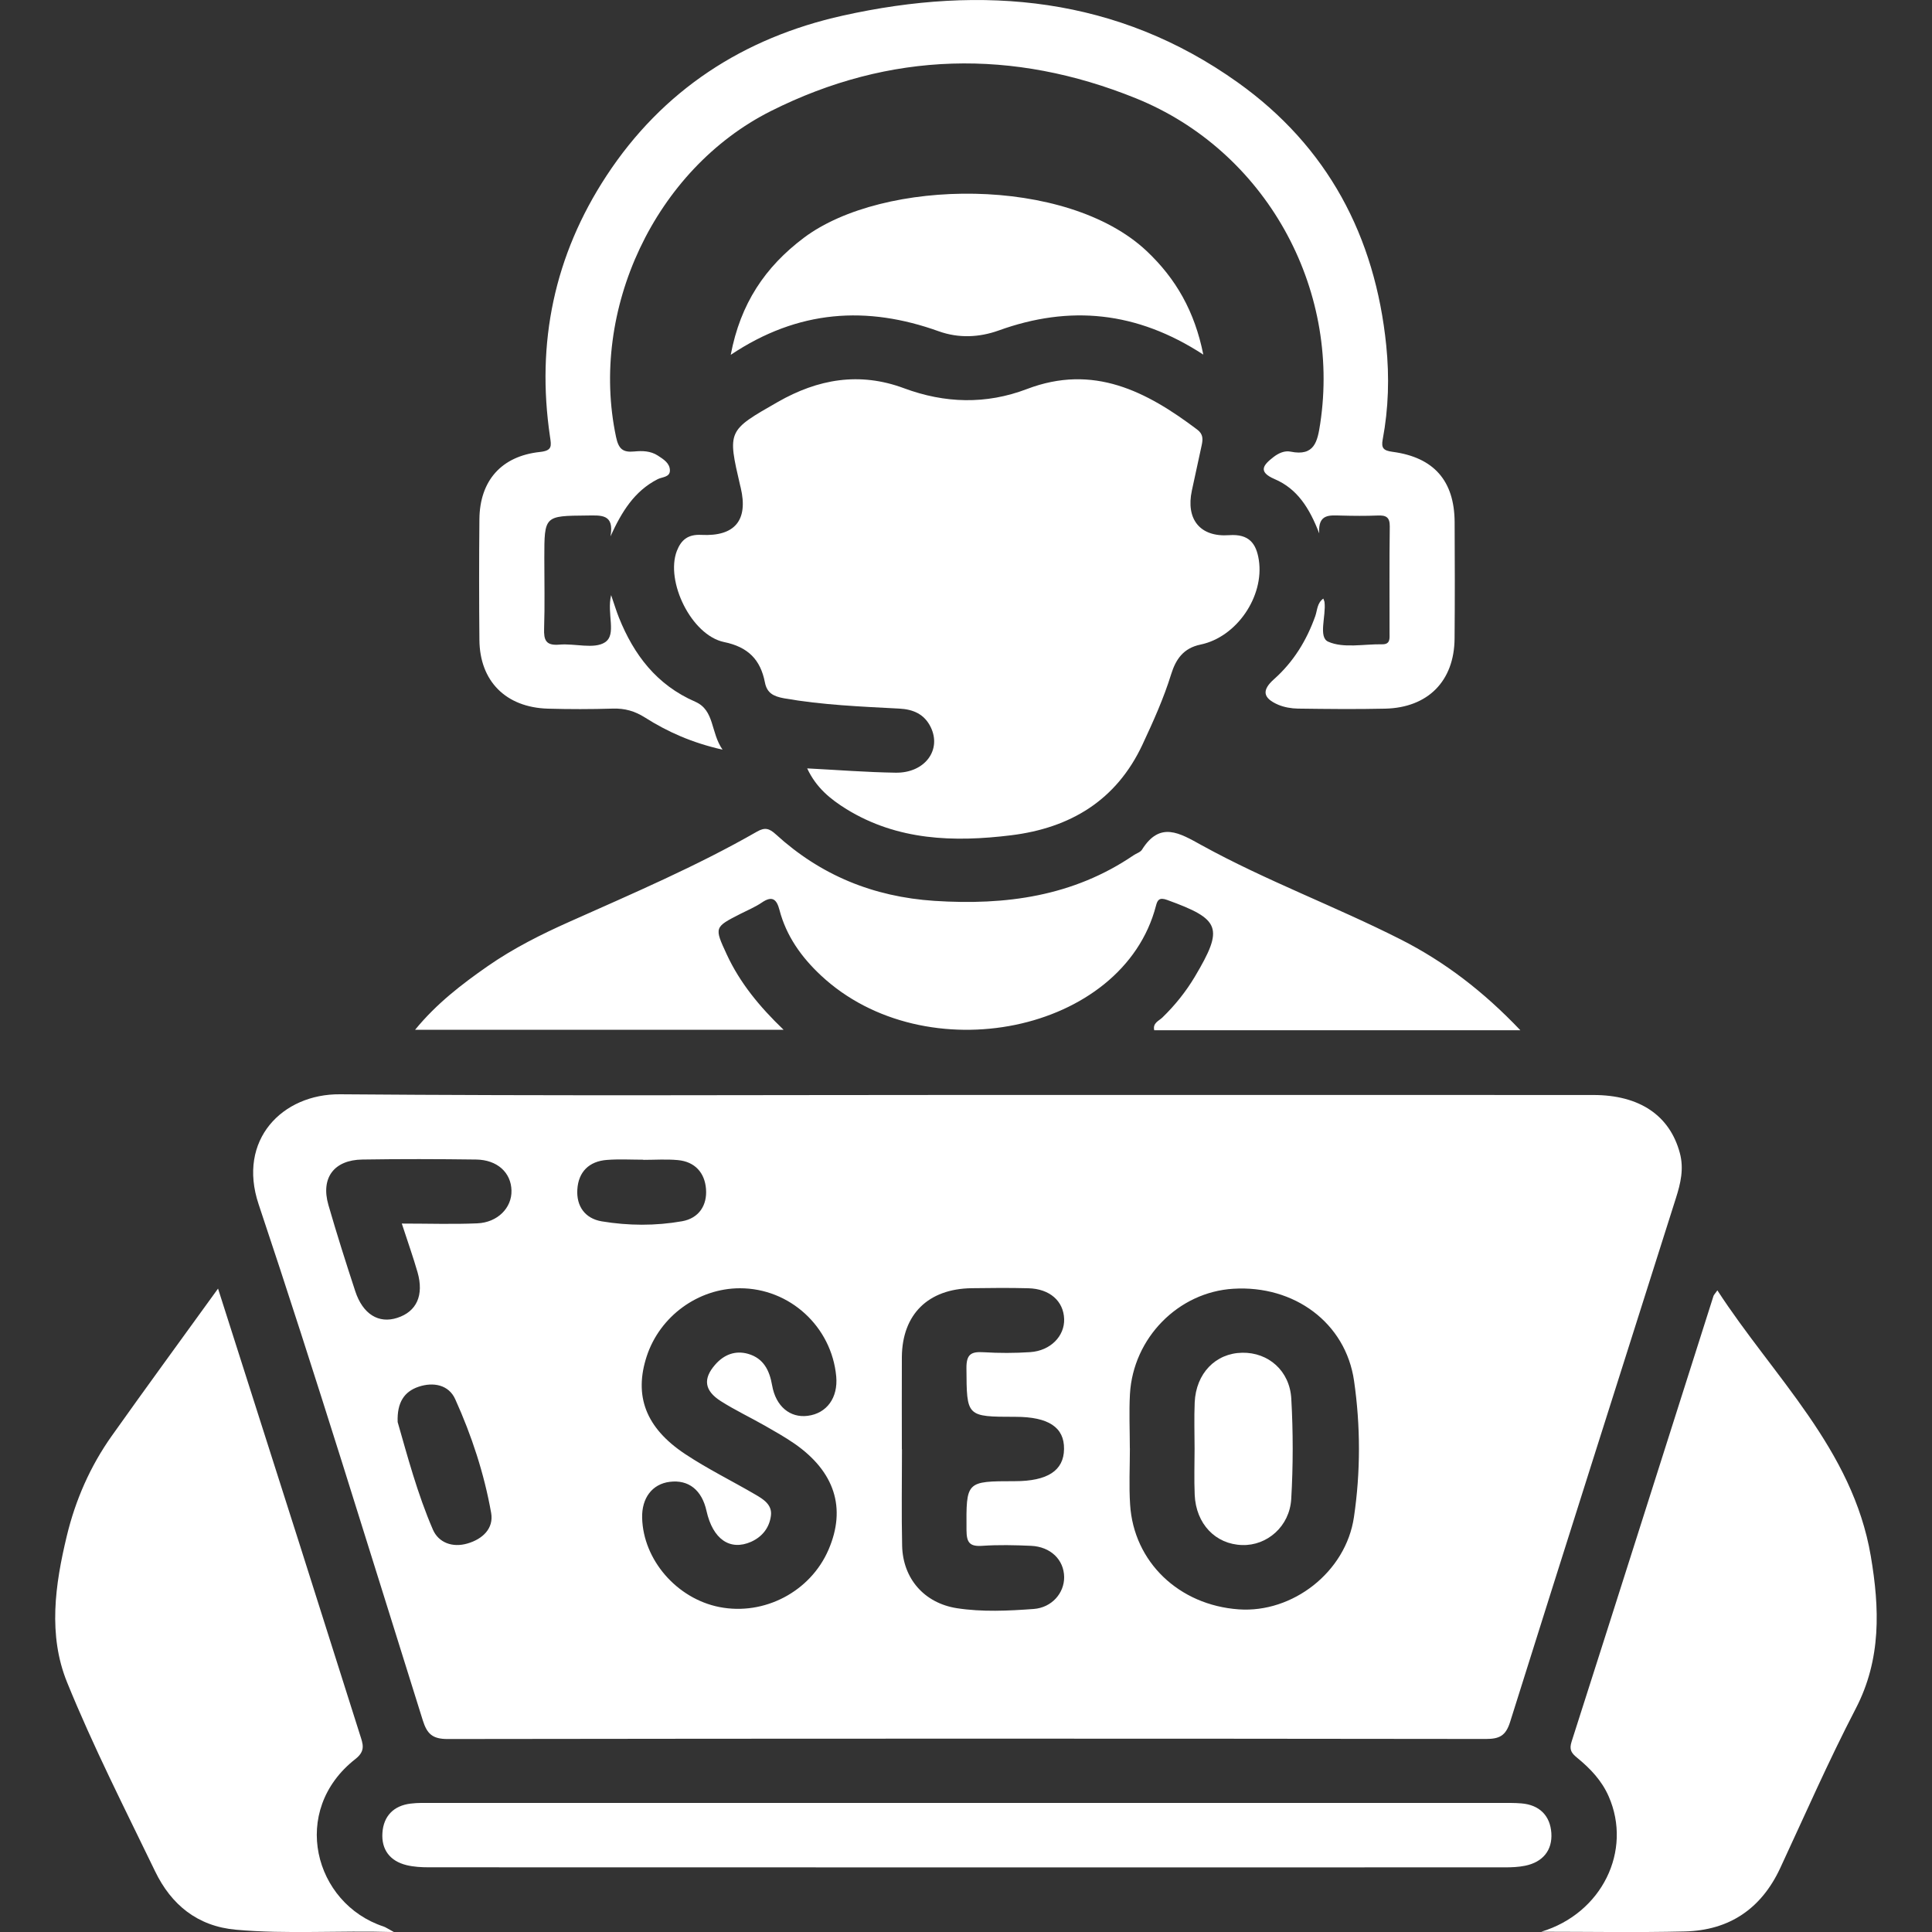
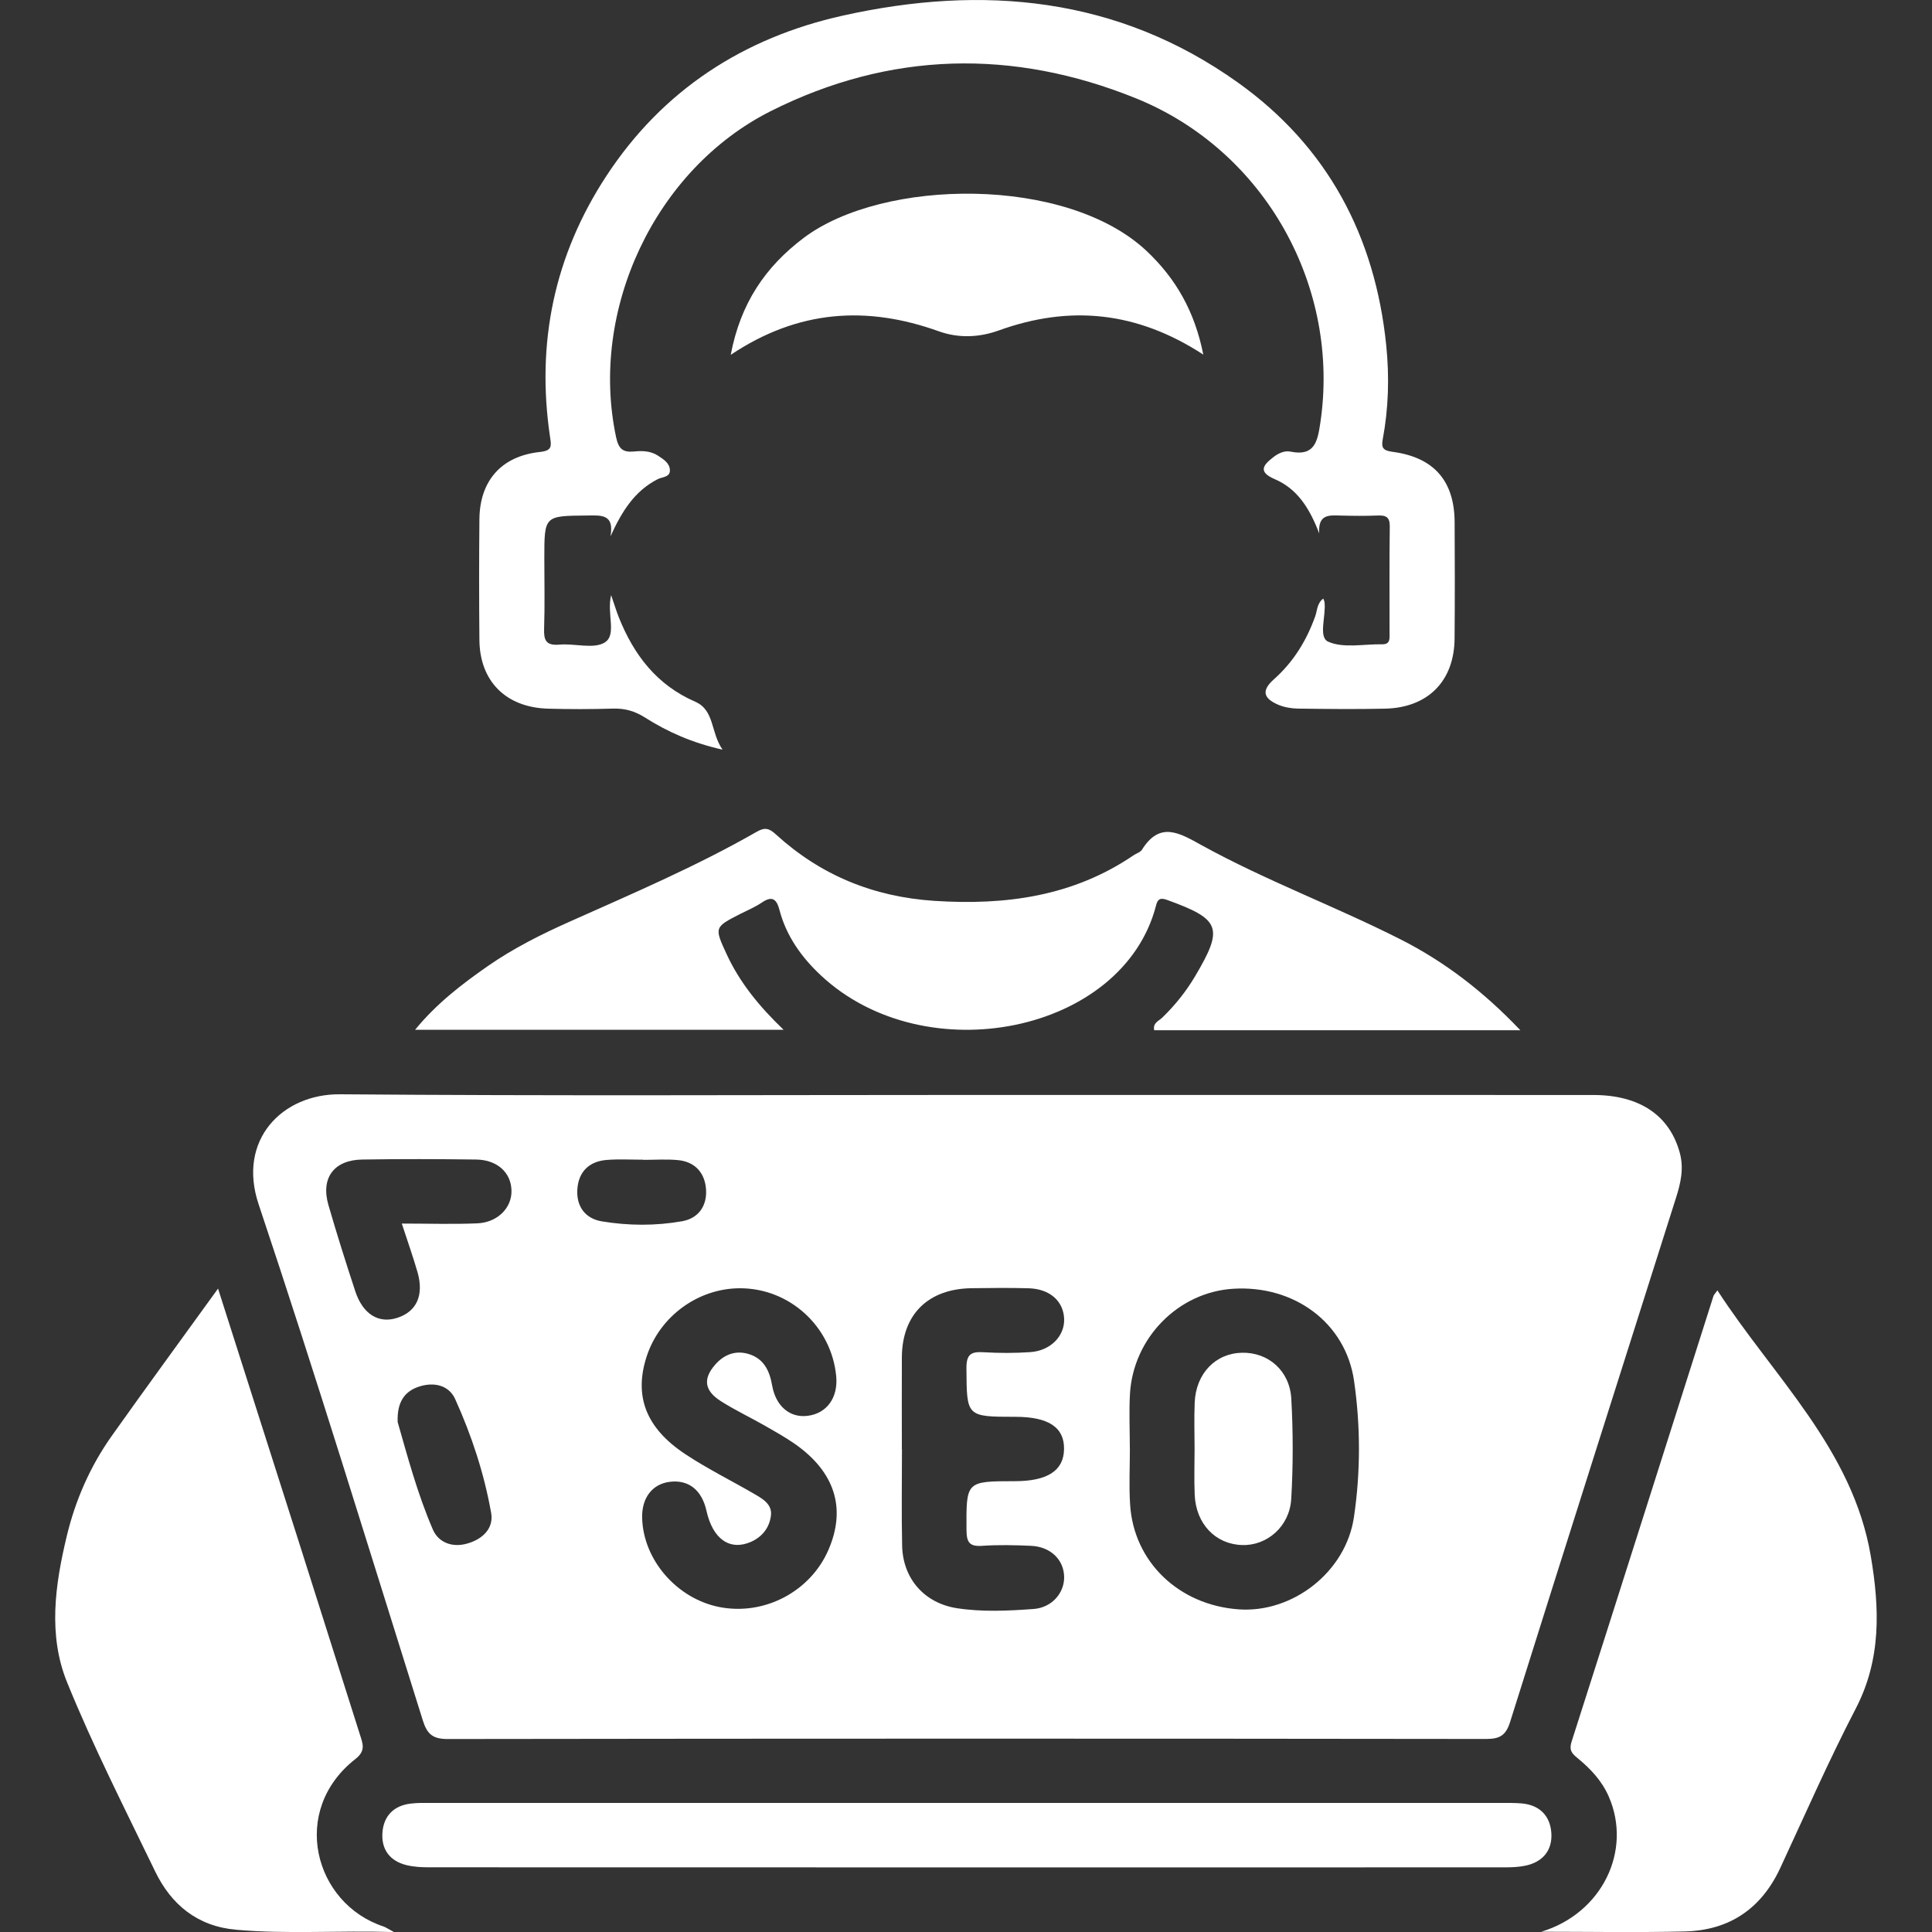
<svg xmlns="http://www.w3.org/2000/svg" width="35" height="35" viewBox="0 0 35 35" fill="none">
  <rect x="0" y="0" width="35" height="35" fill="#333333" stroke="none" />
  <g clip-path="url(#clip0_3064_589)">
    <path d="M17.531 19.836C21.309 19.836 25.088 19.835 28.866 19.837C29.708 19.837 30.249 20.212 30.431 20.885C30.509 21.171 30.446 21.438 30.361 21.704C29.358 24.868 28.351 28.031 27.356 31.198C27.278 31.444 27.165 31.503 26.919 31.503C20.65 31.495 14.381 31.495 8.112 31.504C7.836 31.505 7.737 31.412 7.66 31.168C6.68 28.047 5.723 24.918 4.685 21.816C4.294 20.649 5.117 19.815 6.159 19.824C9.949 19.855 13.74 19.836 17.531 19.836ZM20.468 26.238C20.468 26.238 20.469 26.238 20.469 26.238C20.469 26.577 20.451 26.918 20.473 27.256C20.538 28.296 21.357 29.078 22.44 29.155C23.413 29.225 24.382 28.482 24.528 27.483C24.649 26.666 24.648 25.832 24.53 25.016C24.378 23.961 23.443 23.279 22.342 23.347C21.348 23.407 20.528 24.237 20.47 25.255C20.452 25.582 20.468 25.91 20.468 26.238ZM13.404 23.338C12.647 23.339 11.954 23.845 11.716 24.57C11.482 25.286 11.695 25.866 12.413 26.342C12.818 26.611 13.259 26.827 13.68 27.073C13.828 27.159 13.992 27.259 13.966 27.458C13.939 27.673 13.812 27.839 13.607 27.931C13.224 28.1 12.913 27.884 12.799 27.372C12.715 26.992 12.473 26.801 12.131 26.845C11.816 26.885 11.624 27.137 11.633 27.498C11.652 28.258 12.261 28.961 13.032 29.113C13.847 29.273 14.683 28.833 15.01 28.073C15.334 27.321 15.123 26.659 14.39 26.151C14.22 26.034 14.039 25.932 13.859 25.829C13.594 25.678 13.317 25.547 13.06 25.384C12.758 25.192 12.732 24.977 12.958 24.72C13.115 24.541 13.319 24.46 13.552 24.526C13.834 24.607 13.941 24.827 13.988 25.099C14.055 25.479 14.314 25.69 14.632 25.649C14.979 25.605 15.184 25.32 15.149 24.935C15.065 24.032 14.306 23.337 13.404 23.338ZM16.338 26.255C16.339 26.255 16.34 26.255 16.34 26.255C16.34 26.837 16.33 27.419 16.343 28.002C16.356 28.596 16.742 29.041 17.334 29.134C17.795 29.205 18.264 29.182 18.727 29.148C19.057 29.123 19.282 28.857 19.278 28.569C19.274 28.256 19.033 28.02 18.678 28.004C18.385 27.991 18.089 27.984 17.796 28.004C17.567 28.02 17.511 27.946 17.509 27.723C17.504 26.834 17.495 26.834 18.384 26.833C18.977 26.833 19.272 26.641 19.276 26.251C19.282 25.858 18.996 25.668 18.398 25.667C17.502 25.666 17.514 25.666 17.508 24.785C17.506 24.532 17.594 24.483 17.82 24.497C18.101 24.514 18.384 24.514 18.664 24.495C19.031 24.47 19.288 24.205 19.278 23.895C19.267 23.57 19.017 23.348 18.631 23.338C18.288 23.329 17.944 23.332 17.602 23.337C16.815 23.348 16.346 23.809 16.338 24.581C16.335 25.138 16.338 25.696 16.338 26.255ZM7.279 22.166C7.766 22.166 8.207 22.181 8.647 22.162C9.017 22.146 9.274 21.879 9.266 21.568C9.259 21.242 9.009 21.011 8.625 21.006C7.938 20.997 7.251 20.995 6.565 21.006C6.051 21.013 5.808 21.338 5.949 21.828C6.1 22.351 6.265 22.871 6.435 23.389C6.572 23.808 6.86 23.984 7.197 23.874C7.548 23.761 7.683 23.465 7.564 23.047C7.484 22.769 7.386 22.495 7.279 22.166ZM7.204 25.762C7.379 26.369 7.56 27.058 7.843 27.712C7.945 27.945 8.195 28.042 8.468 27.962C8.745 27.882 8.946 27.688 8.898 27.41C8.772 26.698 8.545 26.007 8.247 25.348C8.129 25.085 7.848 25.032 7.581 25.123C7.328 25.209 7.19 25.402 7.204 25.762ZM11.655 21.012C11.655 21.011 11.655 21.01 11.655 21.009C11.436 21.009 11.215 20.996 10.996 21.013C10.669 21.037 10.478 21.232 10.459 21.549C10.44 21.851 10.598 22.075 10.902 22.126C11.384 22.206 11.875 22.209 12.357 22.124C12.664 22.069 12.813 21.833 12.79 21.539C12.767 21.247 12.591 21.044 12.278 21.016C12.072 20.997 11.863 21.012 11.655 21.012Z" fill="white" />
-     <path d="M14.623 13.92C15.18 13.949 15.701 13.99 16.224 13.998C16.754 14.007 17.065 13.586 16.859 13.169C16.744 12.937 16.544 12.85 16.292 12.837C15.595 12.8 14.898 12.772 14.207 12.651C14.006 12.615 13.894 12.552 13.857 12.362C13.777 11.951 13.554 11.721 13.116 11.631C12.526 11.508 12.05 10.531 12.262 9.98C12.341 9.778 12.466 9.677 12.707 9.69C13.316 9.721 13.557 9.421 13.419 8.836C13.416 8.824 13.413 8.813 13.41 8.801C13.177 7.8 13.178 7.803 14.089 7.283C14.816 6.867 15.569 6.733 16.376 7.033C17.116 7.308 17.863 7.33 18.603 7.048C19.807 6.589 20.768 7.088 21.688 7.782C21.801 7.866 21.792 7.96 21.769 8.069C21.71 8.341 21.651 8.613 21.592 8.886C21.48 9.405 21.738 9.734 22.269 9.695C22.629 9.67 22.759 9.847 22.805 10.146C22.905 10.802 22.406 11.541 21.749 11.677C21.435 11.742 21.3 11.947 21.217 12.213C21.081 12.653 20.892 13.071 20.697 13.489C20.224 14.501 19.389 15 18.316 15.132C17.282 15.259 16.26 15.228 15.334 14.658C15.044 14.478 14.785 14.269 14.623 13.92Z" fill="white" />
    <path d="M23.899 9.663C23.721 9.2 23.5 8.855 23.093 8.68C22.775 8.544 22.892 8.418 23.073 8.278C23.162 8.21 23.271 8.159 23.381 8.182C23.815 8.27 23.868 7.996 23.917 7.674C24.291 5.209 22.925 2.729 20.576 1.78C18.355 0.882 16.125 0.928 13.967 2.011C11.861 3.069 10.674 5.621 11.16 7.915C11.206 8.133 11.282 8.199 11.49 8.179C11.635 8.165 11.784 8.167 11.917 8.253C12.021 8.321 12.136 8.391 12.136 8.524C12.136 8.647 11.994 8.64 11.914 8.681C11.49 8.898 11.262 9.273 11.059 9.717C11.134 9.305 10.885 9.337 10.632 9.339C9.861 9.346 9.861 9.341 9.861 10.112C9.861 10.537 9.871 10.962 9.857 11.387C9.85 11.597 9.889 11.699 10.133 11.678C10.413 11.653 10.762 11.765 10.96 11.636C11.176 11.494 10.989 11.12 11.071 10.781C11.131 10.954 11.166 11.072 11.212 11.187C11.483 11.863 11.896 12.408 12.594 12.712C12.949 12.867 12.87 13.266 13.09 13.581C12.533 13.455 12.094 13.258 11.685 12.999C11.501 12.882 11.319 12.83 11.101 12.837C10.709 12.849 10.317 12.849 9.924 12.838C9.164 12.815 8.691 12.34 8.685 11.593C8.678 10.865 8.678 10.136 8.685 9.407C8.691 8.71 9.082 8.263 9.78 8.188C10.007 8.164 9.989 8.081 9.964 7.912C9.712 6.212 10.041 4.627 10.986 3.186C12.003 1.635 13.465 0.684 15.268 0.283C17.81 -0.283 20.249 -0.057 22.421 1.492C24.052 2.654 24.912 4.282 25.113 6.257C25.171 6.829 25.155 7.397 25.049 7.961C25.02 8.116 25.061 8.163 25.226 8.185C25.976 8.284 26.347 8.71 26.352 9.456C26.356 10.16 26.357 10.865 26.351 11.569C26.345 12.337 25.869 12.82 25.094 12.838C24.567 12.85 24.04 12.844 23.512 12.837C23.393 12.835 23.265 12.813 23.156 12.767C22.876 12.646 22.856 12.504 23.078 12.306C23.433 11.991 23.671 11.602 23.828 11.16C23.865 11.053 23.86 10.925 23.973 10.844C23.983 10.873 23.993 10.891 23.995 10.91C24.025 11.158 23.878 11.544 24.062 11.625C24.339 11.748 24.708 11.666 25.038 11.672C25.191 11.675 25.173 11.564 25.173 11.468C25.174 10.825 25.168 10.181 25.177 9.538C25.179 9.369 25.11 9.333 24.961 9.339C24.74 9.348 24.519 9.346 24.299 9.34C24.092 9.336 23.874 9.301 23.899 9.663Z" fill="white" />
-     <path d="M7.137 35.001C6.126 34.97 5.201 35.042 4.277 34.959C3.576 34.897 3.102 34.505 2.81 33.901C2.262 32.767 1.688 31.641 1.215 30.476C0.868 29.622 0.997 28.709 1.21 27.826C1.367 27.173 1.635 26.562 2.025 26.012C2.649 25.132 3.287 24.262 3.95 23.344C4.459 24.937 4.948 26.47 5.436 28.003C5.799 29.145 6.159 30.287 6.522 31.429C6.573 31.59 6.629 31.717 6.44 31.865C5.241 32.802 5.692 34.486 6.947 34.9C6.987 34.913 7.023 34.94 7.137 35.001Z" fill="white" />
+     <path d="M7.137 35.001C6.126 34.97 5.201 35.042 4.277 34.959C3.576 34.897 3.102 34.505 2.81 33.901C2.262 32.767 1.688 31.641 1.215 30.476C0.868 29.622 0.997 28.709 1.21 27.826C1.367 27.173 1.635 26.562 2.025 26.012C2.649 25.132 3.287 24.262 3.95 23.344C4.459 24.937 4.948 26.47 5.436 28.003C5.799 29.145 6.159 30.287 6.522 31.429C6.573 31.59 6.629 31.717 6.44 31.865C5.241 32.802 5.692 34.486 6.947 34.9C6.987 34.913 7.023 34.94 7.137 35.001" fill="white" />
    <path d="M27.922 34.995C29.023 34.662 29.573 33.528 29.144 32.546C29.019 32.258 28.81 32.039 28.573 31.845C28.465 31.757 28.424 31.696 28.472 31.548C29.333 28.859 30.185 26.168 31.041 23.479C31.048 23.457 31.068 23.439 31.112 23.376C32.13 24.945 33.562 26.251 33.891 28.189C34.051 29.131 34.085 30.056 33.618 30.954C33.126 31.901 32.698 32.88 32.248 33.847C31.906 34.578 31.329 34.971 30.521 34.99C29.656 35.011 28.788 34.995 27.922 34.995Z" fill="white" />
    <path d="M27.543 18.664C25.276 18.664 23.095 18.664 20.91 18.664C20.879 18.532 20.995 18.494 21.057 18.434C21.286 18.212 21.484 17.965 21.646 17.693C22.173 16.806 22.113 16.654 21.143 16.303C21 16.251 20.968 16.307 20.942 16.407C20.345 18.714 16.76 19.438 14.871 17.67C14.52 17.342 14.244 16.957 14.121 16.485C14.071 16.294 13.993 16.22 13.802 16.35C13.682 16.432 13.545 16.488 13.414 16.555C12.938 16.798 12.938 16.798 13.167 17.293C13.403 17.801 13.752 18.23 14.195 18.655C11.943 18.655 9.755 18.655 7.52 18.655C7.908 18.181 8.364 17.831 8.838 17.501C9.3 17.18 9.801 16.928 10.315 16.699C11.463 16.186 12.621 15.692 13.713 15.066C13.859 14.982 13.938 15.009 14.054 15.114C14.865 15.855 15.82 16.247 16.927 16.32C18.221 16.404 19.443 16.238 20.536 15.494C20.587 15.459 20.658 15.44 20.688 15.393C21.014 14.871 21.369 15.091 21.769 15.312C22.934 15.954 24.189 16.418 25.375 17.019C26.173 17.424 26.875 17.962 27.543 18.664Z" fill="white" />
    <path d="M17.517 32.662C20.742 32.662 23.967 32.662 27.192 32.662C27.314 32.662 27.437 32.66 27.559 32.67C27.892 32.696 28.083 32.896 28.104 33.206C28.125 33.519 27.95 33.735 27.627 33.8C27.508 33.824 27.384 33.829 27.262 33.829C20.763 33.83 14.264 33.83 7.765 33.828C7.632 33.828 7.494 33.82 7.366 33.789C7.062 33.715 6.907 33.504 6.928 33.203C6.948 32.904 7.127 32.712 7.438 32.674C7.571 32.657 7.707 32.662 7.842 32.662C11.066 32.662 14.292 32.662 17.517 32.662Z" fill="white" />
    <path d="M21.799 6.424C20.591 5.637 19.375 5.524 18.092 5.987C17.739 6.114 17.366 6.13 17.008 6.002C15.706 5.534 14.461 5.61 13.238 6.428C13.413 5.501 13.861 4.835 14.562 4.308C15.999 3.228 19.32 3.18 20.773 4.548C21.305 5.05 21.643 5.643 21.799 6.424Z" fill="white" />
    <path d="M21.641 26.243C21.641 25.965 21.631 25.686 21.643 25.407C21.666 24.88 22.021 24.514 22.505 24.506C22.974 24.498 23.364 24.829 23.393 25.338C23.427 25.942 23.427 26.55 23.392 27.154C23.363 27.654 22.953 28.004 22.503 27.99C22.02 27.976 21.666 27.608 21.643 27.079C21.631 26.801 21.641 26.522 21.641 26.243Z" fill="white" />
  </g>
  <defs>
    <clipPath id="clip0_3064_589">
      <rect width="35" height="35" fill="white" />
    </clipPath>
  </defs>
</svg>